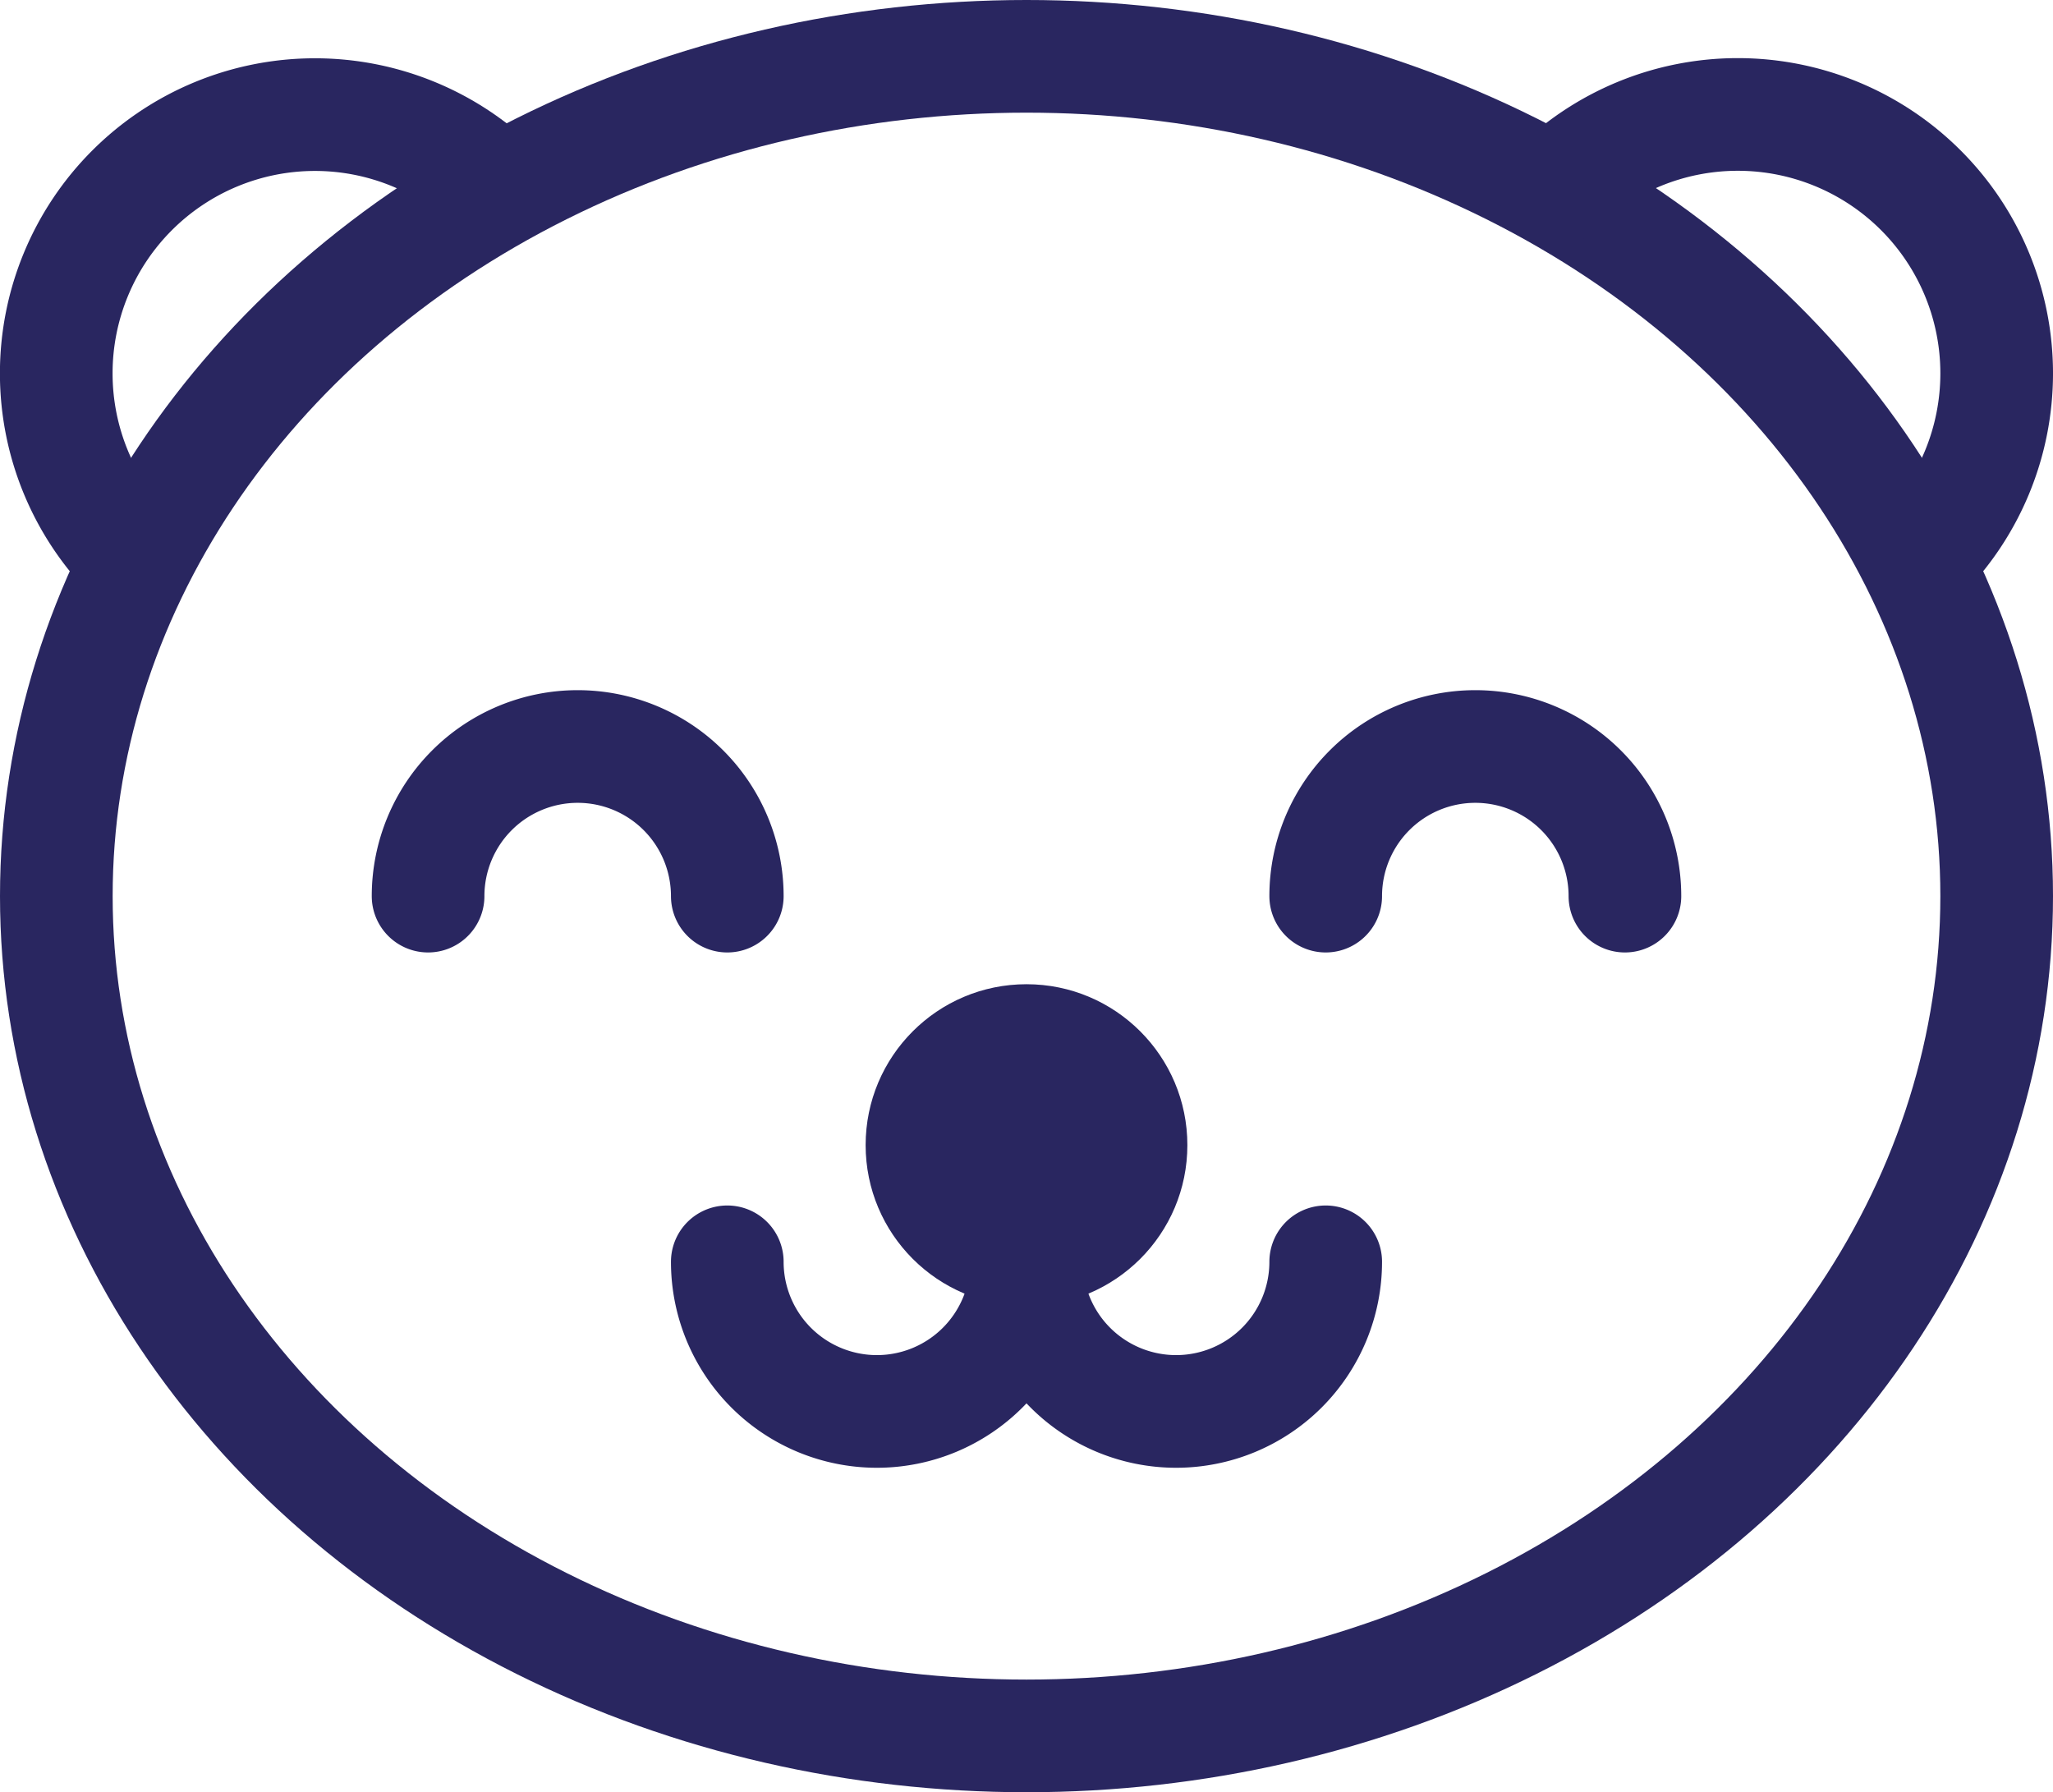
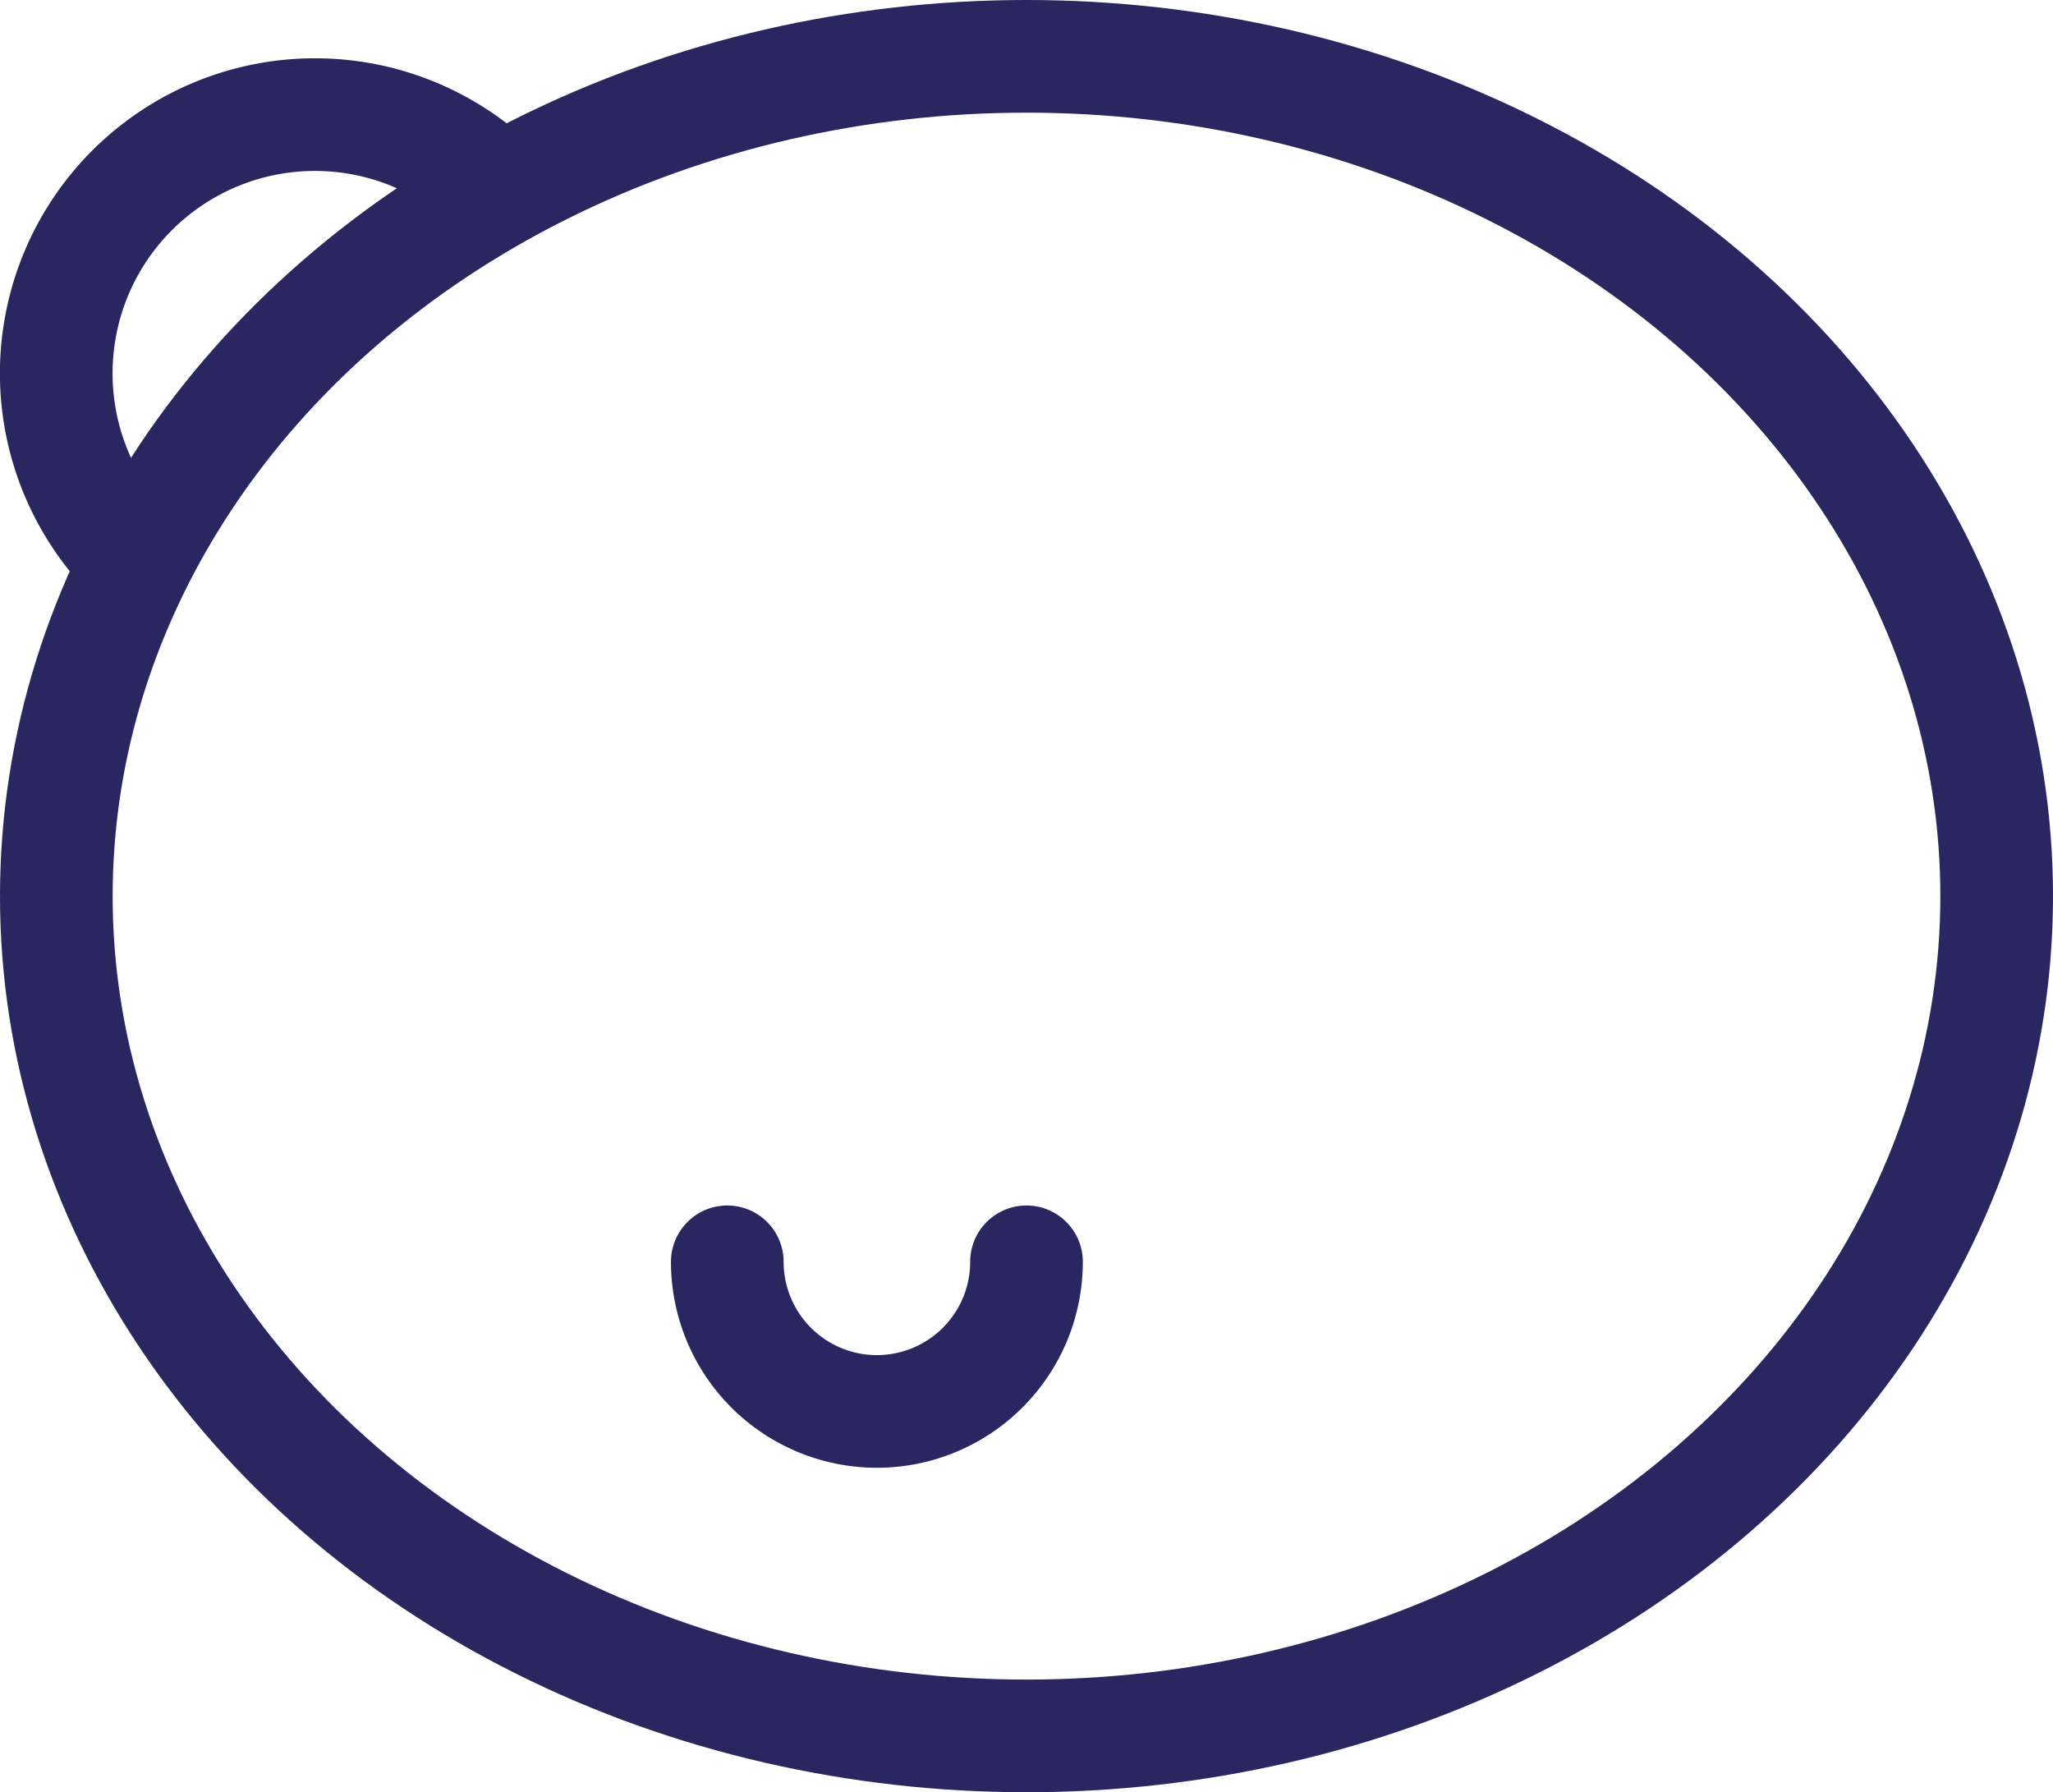
<svg xmlns="http://www.w3.org/2000/svg" id="Camada_1" data-name="Camada 1" viewBox="0 0 91.12 79.54">
  <defs>
    <style>.cls-1{fill:none;stroke-linecap:round;stroke-linejoin:round;stroke-width:5px;}.cls-1,.cls-2{stroke:#292660;}.cls-2{fill:#292660;stroke-miterlimit:10;}</style>
  </defs>
  <title>peluches-gigantes-icon</title>
  <g id="Layer_1" data-name="Layer 1">
    <ellipse class="cls-1" cx="45.56" cy="39.77" rx="43.06" ry="37.27" />
-     <circle class="cls-2" cx="45.56" cy="50.82" r="6.64" />
-     <path class="cls-1" d="M58.84,56a6.64,6.64,0,0,1-13.28,0" transform="translate(0)" />
-     <path class="cls-1" d="M58.84,39.77a6.64,6.64,0,1,1,13.28,0" transform="translate(0)" />
    <path class="cls-1" d="M32.28,56a6.64,6.64,0,0,0,13.28,0" transform="translate(0)" />
-     <path class="cls-1" d="M32.28,39.77a6.64,6.64,0,0,0-13.28,0" transform="translate(0)" />
    <path class="cls-1" d="M22.1,8.45A11.48,11.48,0,1,0,5.86,24.69" transform="translate(0)" />
-     <path class="cls-1" d="M69,8.45A11.49,11.49,0,0,1,85.26,24.69" transform="translate(0)" />
  </g>
</svg>